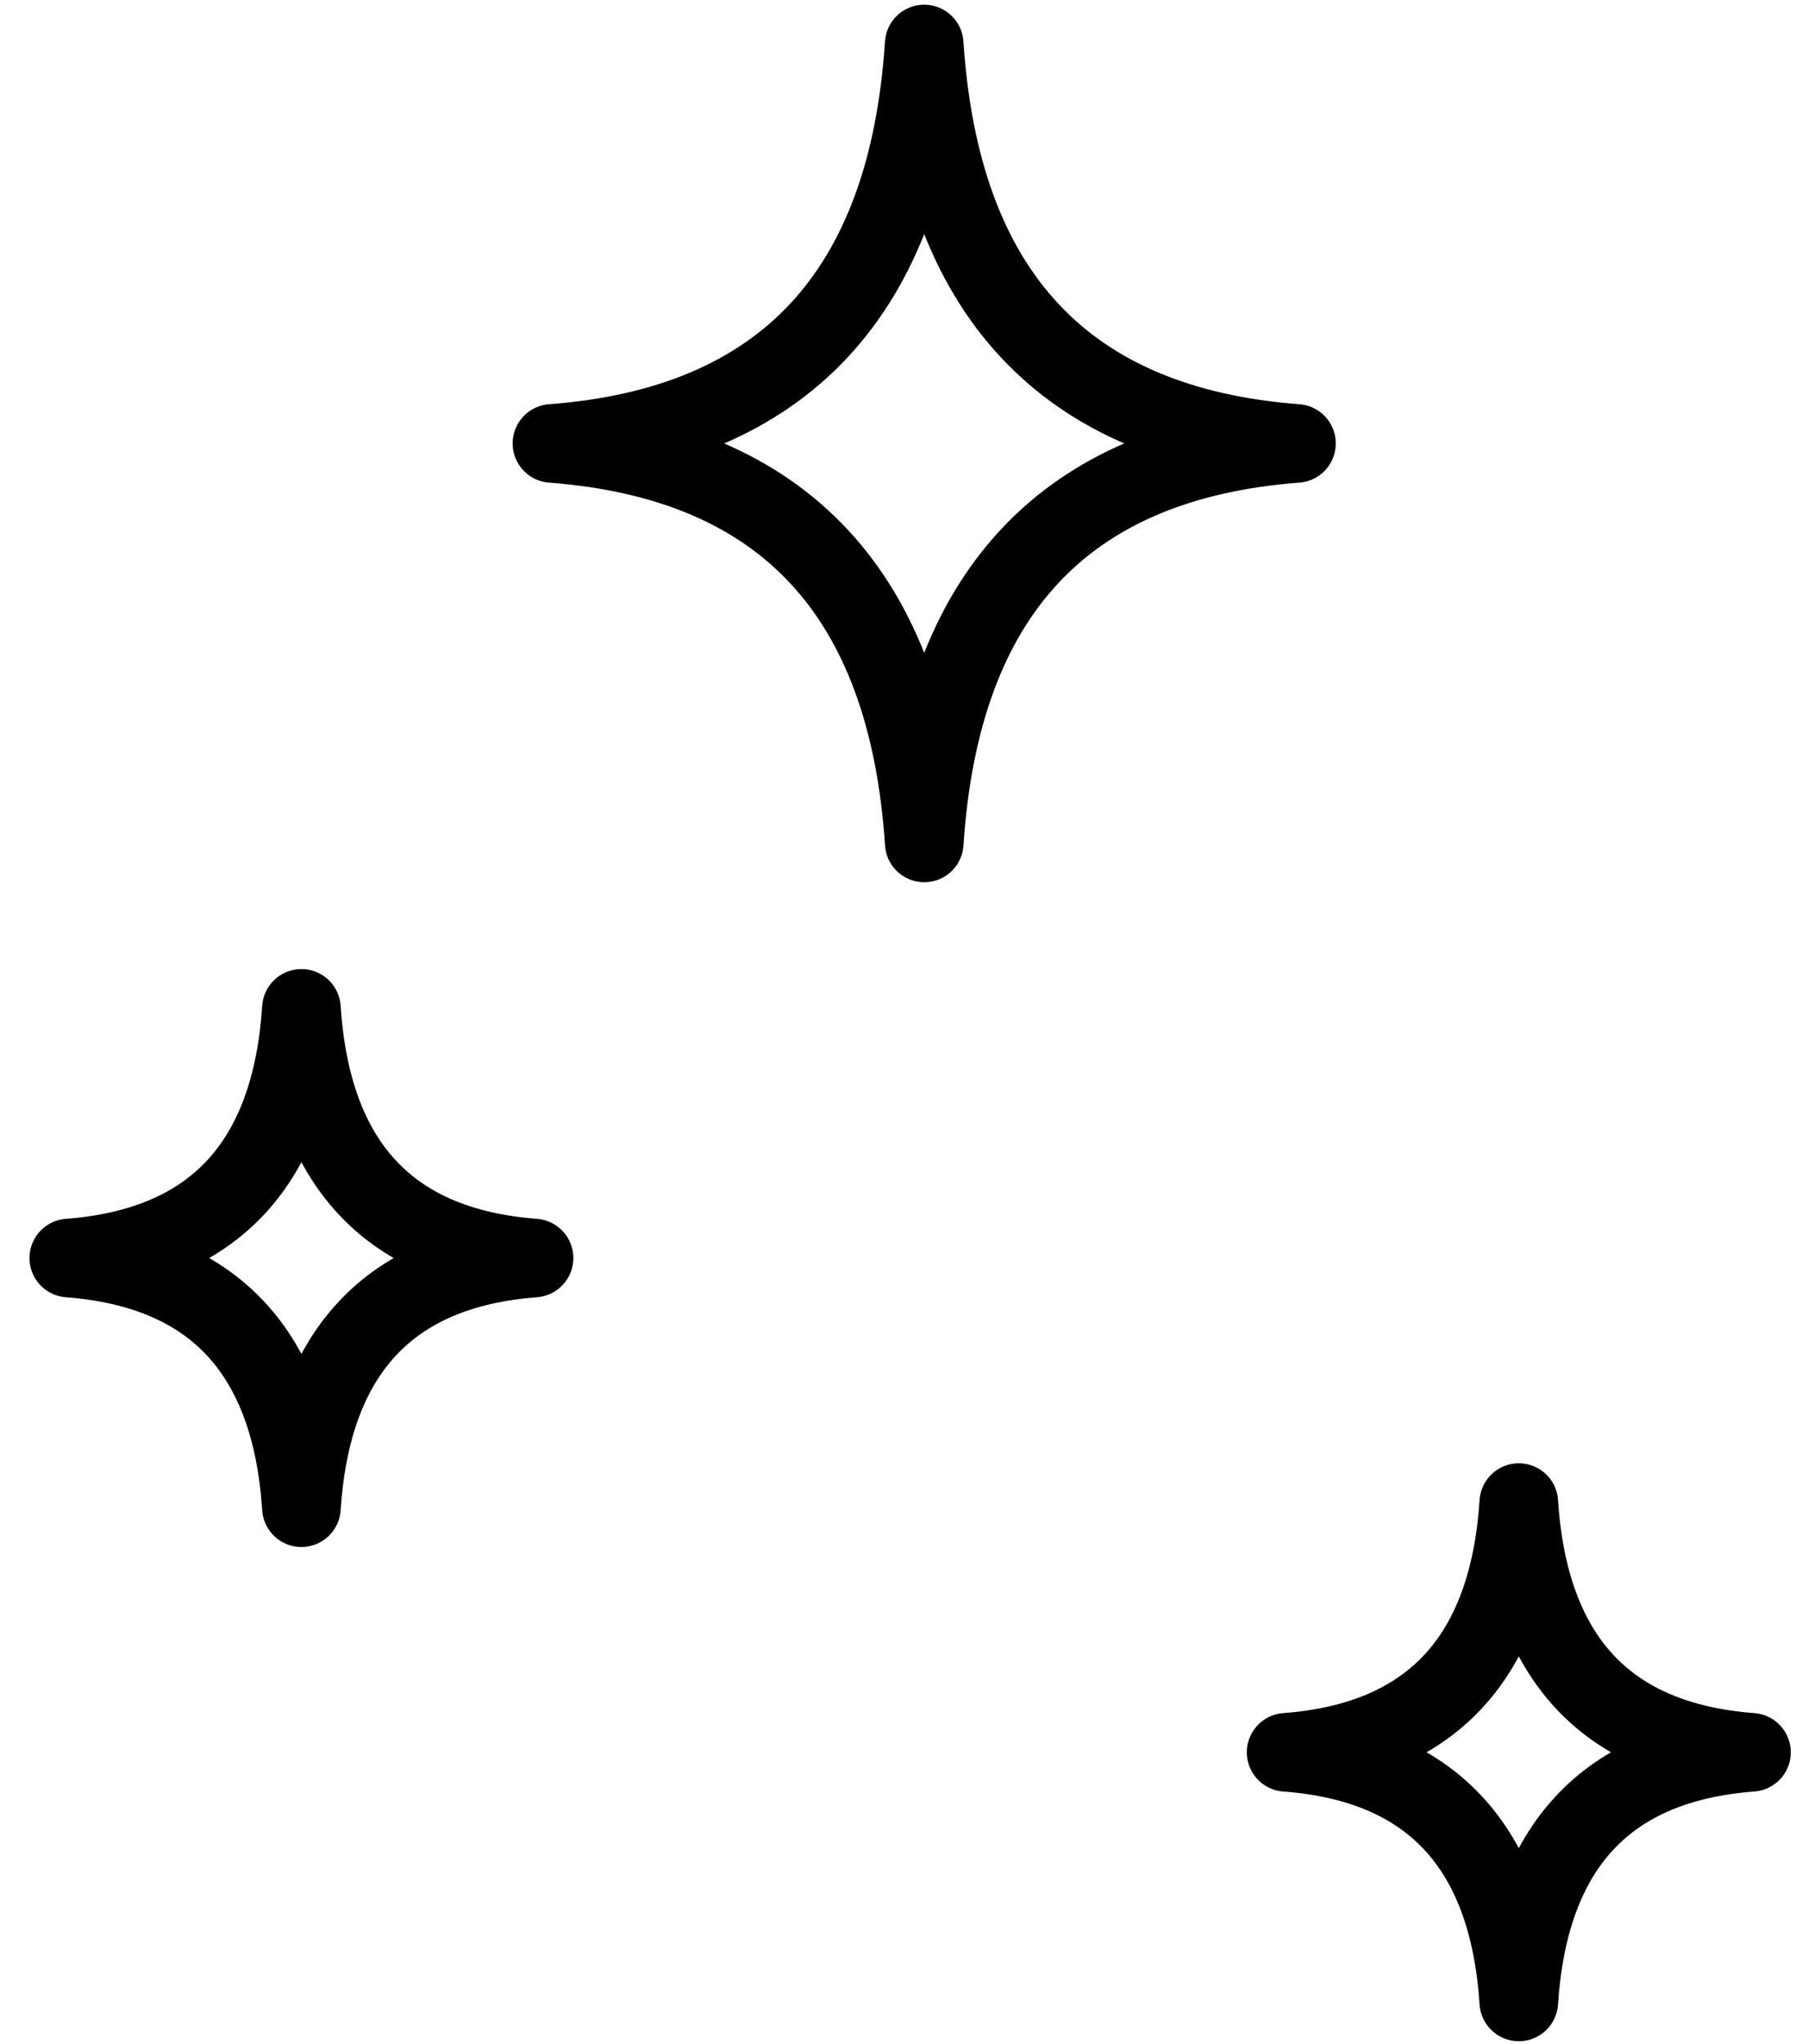
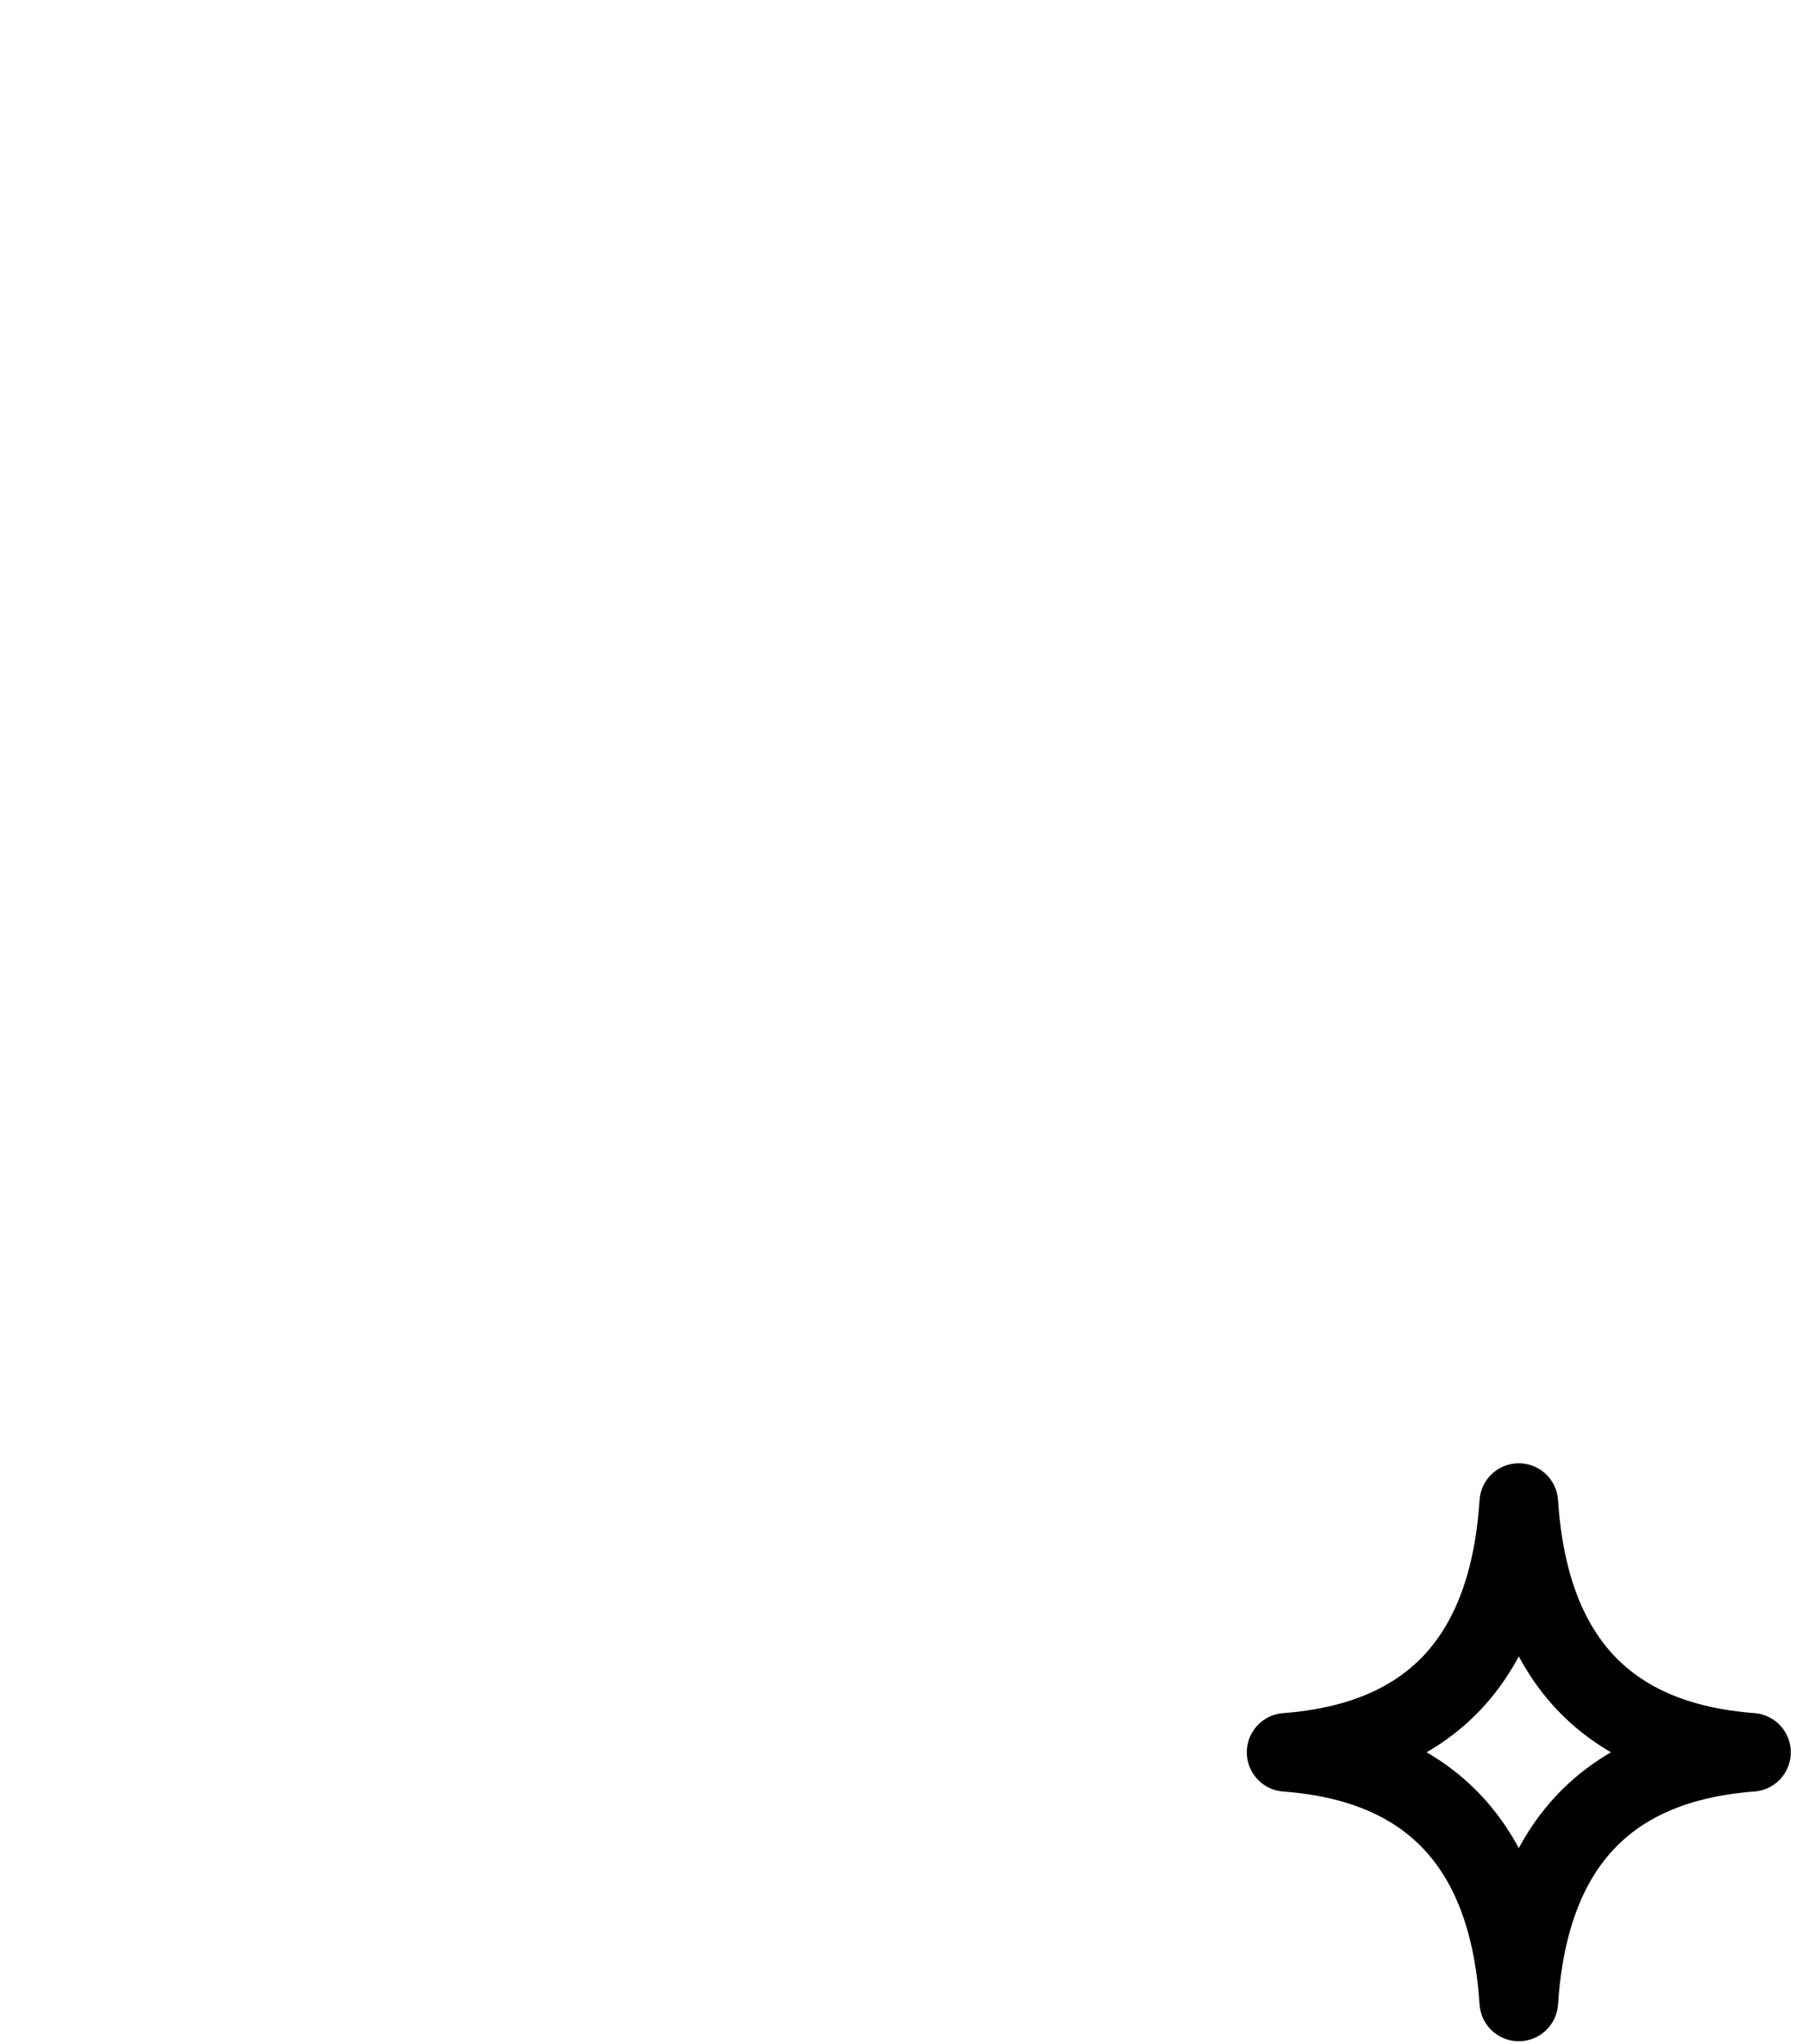
<svg xmlns="http://www.w3.org/2000/svg" width="23px" height="26px" viewBox="0 0 23 26" version="1.1">
  <title>Sparkle</title>
  <g id="Aquae-1440px-Final" stroke="none" stroke-width="1" fill="none" fill-rule="evenodd" stroke-linejoin="round">
    <g id="PRODUCT-PAGE---RECOMMMENDED-Copy" transform="translate(-963, -1328)" stroke="#000000">
      <g id="Accordions" transform="translate(956, 981)">
        <g id="Jewellery-Care" transform="translate(0, 340)">
          <g id="Group" transform="translate(7.875, 7.56)">
-             <path d="M10.813,7.044 C9.656,7.085 8.482,7.628 7.29,8.674 C8.335,7.481 8.878,6.307 8.919,5.15 C8.96,3.993 8.498,2.854 7.534,1.732 C8.655,2.697 9.795,3.158 10.951,3.118 C12.108,3.077 13.283,2.534 14.475,1.488 C13.43,2.68 12.886,3.855 12.846,5.012 C12.805,6.169 13.267,7.308 14.231,8.429 C13.109,7.465 11.97,7.003 10.813,7.044 Z" id="Star" transform="translate(10.882, 5.081) rotate(-45) translate(-10.882, -5.081) " />
            <g id="Group-2" transform="translate(0, 12.266)">
-               <path d="M2.916,4.403 C2.193,4.428 1.459,4.768 0.714,5.421 C1.368,4.676 1.707,3.942 1.733,3.219 C1.758,2.496 1.469,1.784 0.867,1.083 C1.568,1.685 2.28,1.974 3.003,1.949 C3.726,1.923 4.46,1.584 5.205,0.93 C4.552,1.675 4.212,2.409 4.187,3.132 C4.161,3.855 4.45,4.567 5.052,5.268 C4.351,4.666 3.639,4.377 2.916,4.403 Z" id="Star-Copy" transform="translate(2.96, 3.176) rotate(-45) translate(-2.96, -3.176) " />
              <path d="M18.403,10.69 C17.68,10.715 16.946,11.055 16.201,11.708 C16.854,10.963 17.194,10.229 17.219,9.506 C17.245,8.783 16.956,8.071 16.353,7.37 C17.054,7.973 17.766,8.261 18.489,8.236 C19.212,8.21 19.946,7.871 20.692,7.217 C20.038,7.963 19.699,8.697 19.673,9.42 C19.648,10.143 19.936,10.855 20.539,11.556 C19.838,10.953 19.126,10.664 18.403,10.69 Z" id="Star-Copy-2" transform="translate(18.446, 9.463) rotate(-45) translate(-18.446, -9.463) " />
            </g>
          </g>
        </g>
      </g>
    </g>
  </g>
</svg>